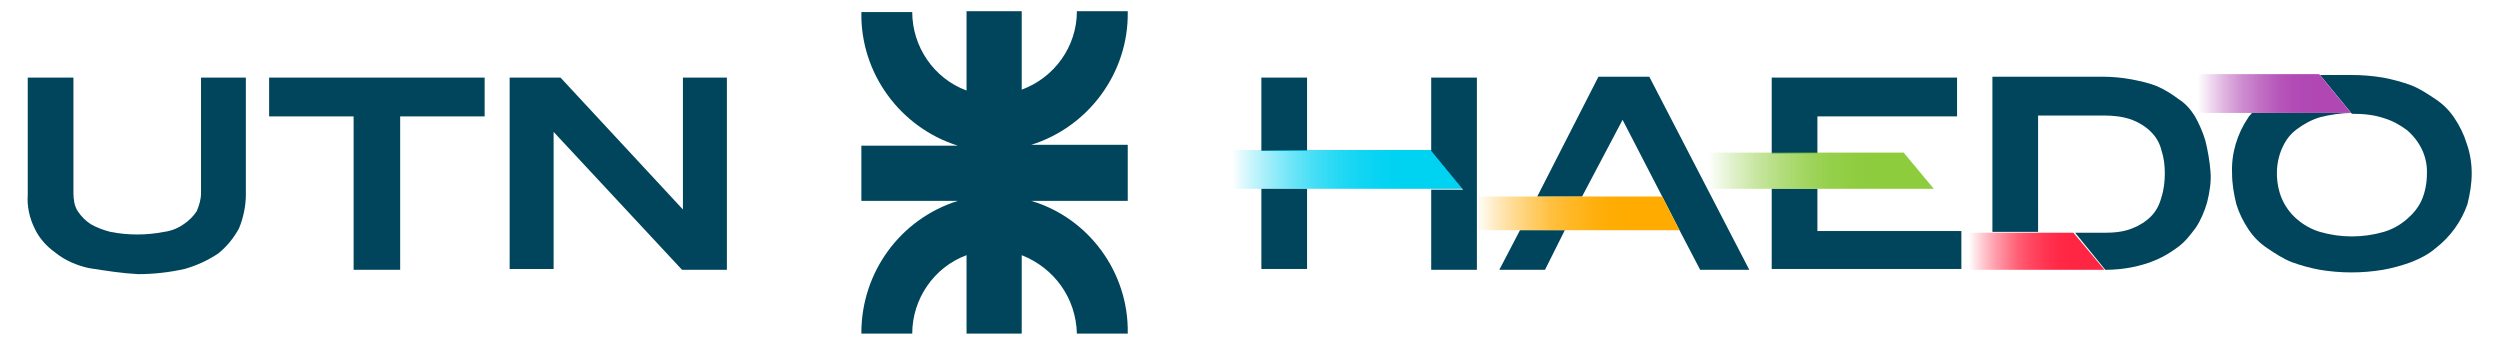
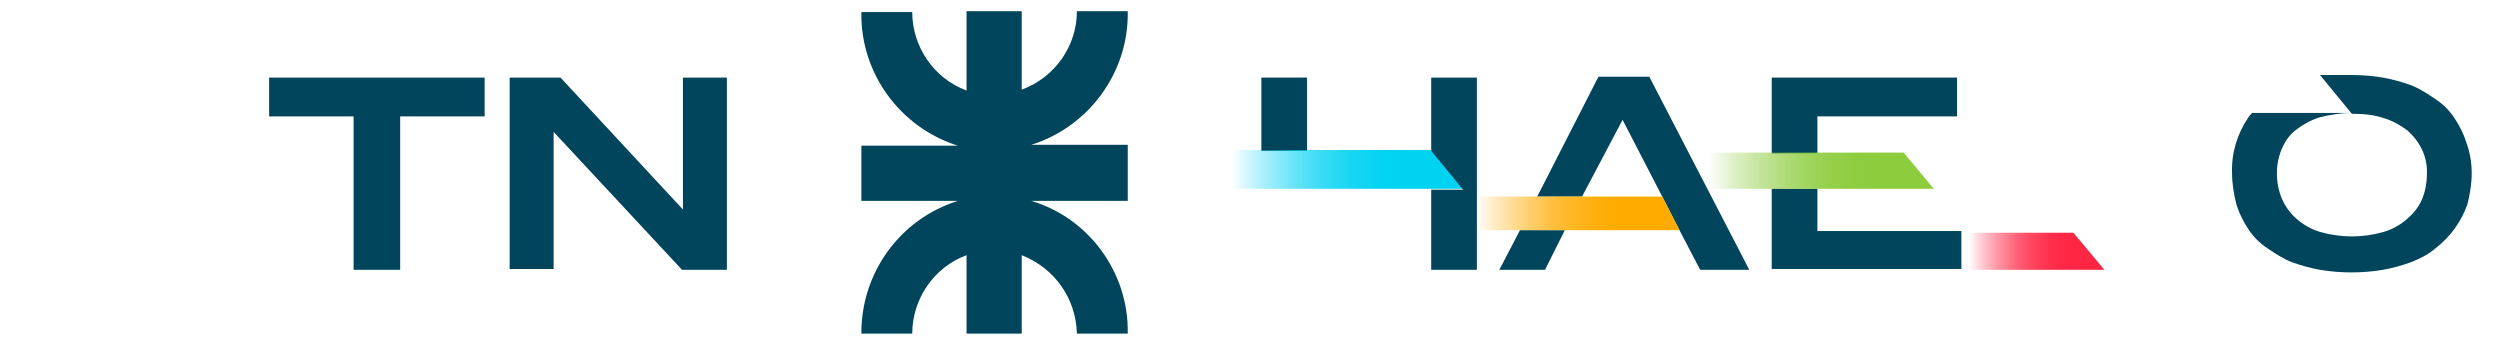
<svg xmlns="http://www.w3.org/2000/svg" id="Capa_1" x="0px" y="0px" viewBox="0 0 290 40" style="enable-background:new 0 0 290 40;" xml:space="preserve">
  <style type="text/css">	.st0{fill:#00455C;}	.st1{fill-rule:evenodd;clip-rule:evenodd;fill:#00455C;}	.st2{fill:url(#Trazado_30_00000072277668126478722590000007888153359429391268_);}	.st3{fill:url(#Trazado_32_00000029013915790525938010000007850373960325277857_);}	.st4{fill:url(#Trazado_33_00000018923182367020712540000017511336486731460493_);}	.st5{fill:url(#Trazado_34_00000123442632486406811070000000229198897312083870_);}	.st6{fill:url(#Trazado_35_00000127032476553234146610000013266771675461917098_);}</style>
  <g id="Capa_2_00000088836521541084463470000005822922978686671012_" transform="translate(-15.581 -18.5)">
    <g id="Capa_1-2">
-       <path id="Trazado_20" class="st0" d="M25.9,49.6c-1.4-0.3-2.8-0.9-3.9-1.8c-1-0.7-1.9-1.7-2.4-2.8c-0.6-1.2-0.9-2.6-0.8-3.9V27.5   h5.3v13.4c0,0.7,0.1,1.5,0.5,2.1c0.4,0.6,0.9,1.1,1.5,1.5c0.7,0.4,1.5,0.7,2.3,0.9c2,0.4,4.2,0.4,6.2,0c0.8-0.1,1.6-0.4,2.3-0.9   c0.6-0.4,1.1-0.9,1.5-1.5c0.3-0.7,0.5-1.4,0.5-2.1V27.5h5.2v13.6c0,1.3-0.3,2.7-0.8,3.9c-0.6,1.1-1.4,2.1-2.4,2.9   c-1.2,0.8-2.5,1.4-3.9,1.8c-1.8,0.4-3.6,0.6-5.4,0.6C29.7,50.2,27.8,49.9,25.9,49.6z" />
      <path id="Trazado_21" class="st0" d="M80.6,27.5l14.2,15.3V27.5h5.1v22.3h-5.2L79.8,33.8v15.9h-5.1V27.5H80.6z" />
      <path id="Trazado_22" class="st0" d="M46.8,32v-4.5h25V32H62v17.8h-5.4V32H46.8z" />
      <path id="Trazado_23" class="st1" d="M146.4,35.3h-11.2c6.7-2.1,11.3-8.4,11.2-15.4v-0.1h-5.9c0,4.1-2.6,7.7-6.4,9.1v-9.1h-6.4V29   c-3.8-1.4-6.3-5.1-6.3-9.1h-5.9V20c-0.1,7,4.5,13.3,11.2,15.4h-11.2v6.4h11.2c-6.7,2.1-11.2,8.3-11.2,15.3v0.1h5.9   c0-4,2.5-7.7,6.3-9.1v9.1h6.4v-9.1c3.8,1.5,6.3,5,6.4,9.1h5.9v-0.1c0.1-7-4.5-13.3-11.2-15.3h11.2V35.3z" />
-       <path id="Trazado_24" class="st0" d="M271.4,34.8c-0.3-1-0.7-1.9-1.2-2.8c-0.5-0.8-1.1-1.5-1.9-2c-0.8-0.6-1.6-1.1-2.5-1.5   c-1-0.4-2-0.6-3-0.8c-1.1-0.2-2.2-0.3-3.3-0.3h-12.8v18h5.3V31.9h7.6c1.1,0,2.2,0.1,3.3,0.5c0.8,0.3,1.6,0.8,2.2,1.4   c0.6,0.6,1,1.3,1.2,2.1c0.3,0.9,0.4,1.8,0.4,2.7c0,0.9-0.1,1.9-0.4,2.8c-0.2,0.8-0.6,1.6-1.2,2.2c-0.6,0.6-1.4,1.1-2.2,1.4   c-1,0.4-2.1,0.5-3.2,0.5h-3.4l3.5,4.3c1,0,2.1-0.1,3.1-0.3c1-0.2,2-0.5,2.9-0.9c0.9-0.4,1.7-0.9,2.5-1.5c0.8-0.6,1.4-1.4,2-2.2   c0.6-0.9,1-1.9,1.3-2.9c0.3-1.2,0.5-2.4,0.4-3.6C271.9,37.2,271.7,36,271.4,34.8z" />
      <rect id="Rectángulo_7" x="161.9" y="27.5" class="st0" width="5.3" height="8.5" />
-       <rect id="Rectángulo_8" x="161.9" y="40.4" class="st0" width="5.3" height="9.3" />
      <path id="Trazado_25" class="st0" d="M189.5,49.8h5.3l2.3-4.6h-5.2L189.5,49.8z" />
      <path id="Trazado_26" class="st0" d="M206.9,27.4H201l-7.1,13.9h5.2l4.7-8.9l4.6,8.9l2,3.9l2.4,4.6h5.7L206.9,27.4z" />
      <path id="Trazado_27" class="st0" d="M226.4,36.2V32h16.2v-4.5h-21.5v8.8H226.4z" />
      <path id="Trazado_28" class="st0" d="M226.4,45.3v-4.9h-5.3v9.3h22v-4.4H226.4z" />
      <path id="Trazado_29" class="st0" d="M301.7,35.1c-0.3-1-0.8-2-1.4-2.9c-0.6-0.9-1.3-1.6-2.2-2.2c-0.9-0.6-1.8-1.2-2.8-1.6   c-1.1-0.4-2.2-0.7-3.3-0.9c-1.2-0.2-2.4-0.3-3.6-0.3h-3.7l3.7,4.5c1.3,0,2.5,0.1,3.7,0.5c1,0.3,1.9,0.8,2.7,1.4   c1.5,1.3,2.4,3.1,2.3,5.1c0,1-0.2,2.1-0.6,3c-0.4,0.9-1,1.6-1.7,2.2c-0.8,0.7-1.7,1.2-2.7,1.5c-2.4,0.7-5,0.7-7.4,0   c-1-0.3-1.9-0.8-2.7-1.5c-0.7-0.6-1.3-1.4-1.7-2.3c-0.4-0.9-0.6-2-0.6-3c0-1,0.2-2,0.6-2.9c0.4-0.9,0.9-1.6,1.7-2.2   c0.8-0.6,1.7-1.1,2.7-1.4c1.2-0.3,2.5-0.5,3.7-0.5h-11.6c-0.1,0.2-0.3,0.3-0.4,0.5c-1.3,1.9-2,4.2-1.9,6.5c0,1.2,0.2,2.4,0.5,3.6   c0.3,1,0.8,2,1.4,2.9c0.6,0.9,1.3,1.6,2.2,2.2c0.9,0.6,1.8,1.2,2.8,1.6c1.1,0.4,2.2,0.7,3.3,0.9c2.4,0.4,4.9,0.4,7.3,0   c1.1-0.2,2.2-0.5,3.3-0.9c1-0.4,2-0.9,2.8-1.6c1.7-1.3,3-3.1,3.7-5.1c0.3-1.2,0.5-2.4,0.5-3.6C302.3,37.4,302.1,36.2,301.7,35.1z" />
      <linearGradient id="Trazado_30_00000138543909352342117770000009300581115928585098_" gradientUnits="userSpaceOnUse" x1="-501.105" y1="342.461" x2="-500.121" y2="342.461" gradientTransform="matrix(26.9 0 0 -4.5 13638.147 1579.275)">
        <stop offset="0" style="stop-color:#00D2F2;stop-opacity:0" />
        <stop offset="6.000000e-02" style="stop-color:#00D2F2;stop-opacity:0.161" />
        <stop offset="0.16" style="stop-color:#00D2F2;stop-opacity:0.38" />
        <stop offset="0.26" style="stop-color:#00D2F2;stop-opacity:0.569" />
        <stop offset="0.36" style="stop-color:#00D2F2;stop-opacity:0.729" />
        <stop offset="0.46" style="stop-color:#00D2F2;stop-opacity:0.851" />
        <stop offset="0.56" style="stop-color:#00D2F2;stop-opacity:0.929" />
        <stop offset="0.66" style="stop-color:#00D2F2;stop-opacity:0.98" />
        <stop offset="0.75" style="stop-color:#00D2F2" />
      </linearGradient>
      <path id="Trazado_30" style="fill:url(#Trazado_30_00000138543909352342117770000009300581115928585098_);" d="M185.3,40.4h-26.9   v-4.5h23.2L185.3,40.4z" />
      <path id="Trazado_31" class="st0" d="M181.6,27.5v8.5l3.7,4.5h-3.7v9.3h5.3V27.5H181.6z" />
      <linearGradient id="Trazado_32_00000062894119334585174990000015307868655156510908_" gradientUnits="userSpaceOnUse" x1="-498.201" y1="330.017" x2="-497.216" y2="330.017" gradientTransform="matrix(23.5 0 0 -3.9 11894.636 1330.264)">
        <stop offset="0" style="stop-color:#FFAB00;stop-opacity:0" />
        <stop offset="8.000000e-02" style="stop-color:#FFAB00;stop-opacity:0.2" />
        <stop offset="0.18" style="stop-color:#FFAB00;stop-opacity:0.412" />
        <stop offset="0.28" style="stop-color:#FFAB00;stop-opacity:0.588" />
        <stop offset="0.37" style="stop-color:#FFAB00;stop-opacity:0.741" />
        <stop offset="0.47" style="stop-color:#FFAB00;stop-opacity:0.851" />
        <stop offset="0.57" style="stop-color:#FFAB00;stop-opacity:0.929" />
        <stop offset="0.66" style="stop-color:#FFAB00;stop-opacity:0.98" />
        <stop offset="0.75" style="stop-color:#FFAB00" />
      </linearGradient>
      <path id="Trazado_32" style="fill:url(#Trazado_32_00000062894119334585174990000015307868655156510908_);" d="M210.4,45.2h-23.5   v-3.9h21.5L210.4,45.2z" />
      <linearGradient id="Trazado_33_00000162320096912745935120000011551232346160052907_" gradientUnits="userSpaceOnUse" x1="-500.568" y1="336.683" x2="-499.583" y2="336.683" gradientTransform="matrix(26.2 0 0 -4.2 13328.616 1452.419)">
        <stop offset="0" style="stop-color:#8DCC3D;stop-opacity:0" />
        <stop offset="0.11" style="stop-color:#8DCC3D;stop-opacity:0.271" />
        <stop offset="0.22" style="stop-color:#8DCC3D;stop-opacity:0.49" />
        <stop offset="0.33" style="stop-color:#8DCC3D;stop-opacity:0.671" />
        <stop offset="0.44" style="stop-color:#8DCC3D;stop-opacity:0.82" />
        <stop offset="0.54" style="stop-color:#8DCC3D;stop-opacity:0.922" />
        <stop offset="0.65" style="stop-color:#8DCC3D;stop-opacity:0.98" />
        <stop offset="0.75" style="stop-color:#8DCC3D" />
      </linearGradient>
      <path id="Trazado_33" style="fill:url(#Trazado_33_00000162320096912745935120000011551232346160052907_);" d="M239.9,40.4h-26.2   v-4.2h22.7L239.9,40.4z" />
      <linearGradient id="Trazado_34_00000094587511448925849330000011137416078259868321_" gradientUnits="userSpaceOnUse" x1="-486.786" y1="338.699" x2="-485.801" y2="338.699" gradientTransform="matrix(15.7 0 0 -4.3 7886.542 1504.006)">
        <stop offset="0" style="stop-color:#FF2644;stop-opacity:0" />
        <stop offset="8.000000e-02" style="stop-color:#FF2644;stop-opacity:0.2" />
        <stop offset="0.18" style="stop-color:#FF2644;stop-opacity:0.412" />
        <stop offset="0.28" style="stop-color:#FF2644;stop-opacity:0.588" />
        <stop offset="0.37" style="stop-color:#FF2644;stop-opacity:0.741" />
        <stop offset="0.47" style="stop-color:#FF2644;stop-opacity:0.851" />
        <stop offset="0.57" style="stop-color:#FF2644;stop-opacity:0.929" />
        <stop offset="0.66" style="stop-color:#FF2644;stop-opacity:0.98" />
        <stop offset="0.75" style="stop-color:#FF2644" />
      </linearGradient>
      <path id="Trazado_34" style="fill:url(#Trazado_34_00000094587511448925849330000011137416078259868321_);" d="M259.7,49.8H244   v-4.3h12.1L259.7,49.8z" />
      <linearGradient id="Trazado_35_00000070116971638507424640000014247128502082839471_" gradientUnits="userSpaceOnUse" x1="-491.008" y1="342.461" x2="-490.028" y2="342.461" gradientTransform="matrix(17.9 0 0 -4.5 9059.532 1570.475)">
        <stop offset="0" style="stop-color:#B047B3;stop-opacity:0" />
        <stop offset="7.000000e-02" style="stop-color:#B047B3;stop-opacity:0.169" />
        <stop offset="0.18" style="stop-color:#B047B3;stop-opacity:0.42" />
        <stop offset="0.3" style="stop-color:#B047B3;stop-opacity:0.631" />
        <stop offset="0.42" style="stop-color:#B047B3;stop-opacity:0.788" />
        <stop offset="0.53" style="stop-color:#B047B3;stop-opacity:0.91" />
        <stop offset="0.64" style="stop-color:#B047B3;stop-opacity:0.98" />
        <stop offset="0.75" style="stop-color:#B047B3" />
      </linearGradient>
-       <path id="Trazado_35" style="fill:url(#Trazado_35_00000070116971638507424640000014247128502082839471_);" d="M288.3,31.6h-17.9   v-4.5h14.2L288.3,31.6z" />
    </g>
  </g>
</svg>